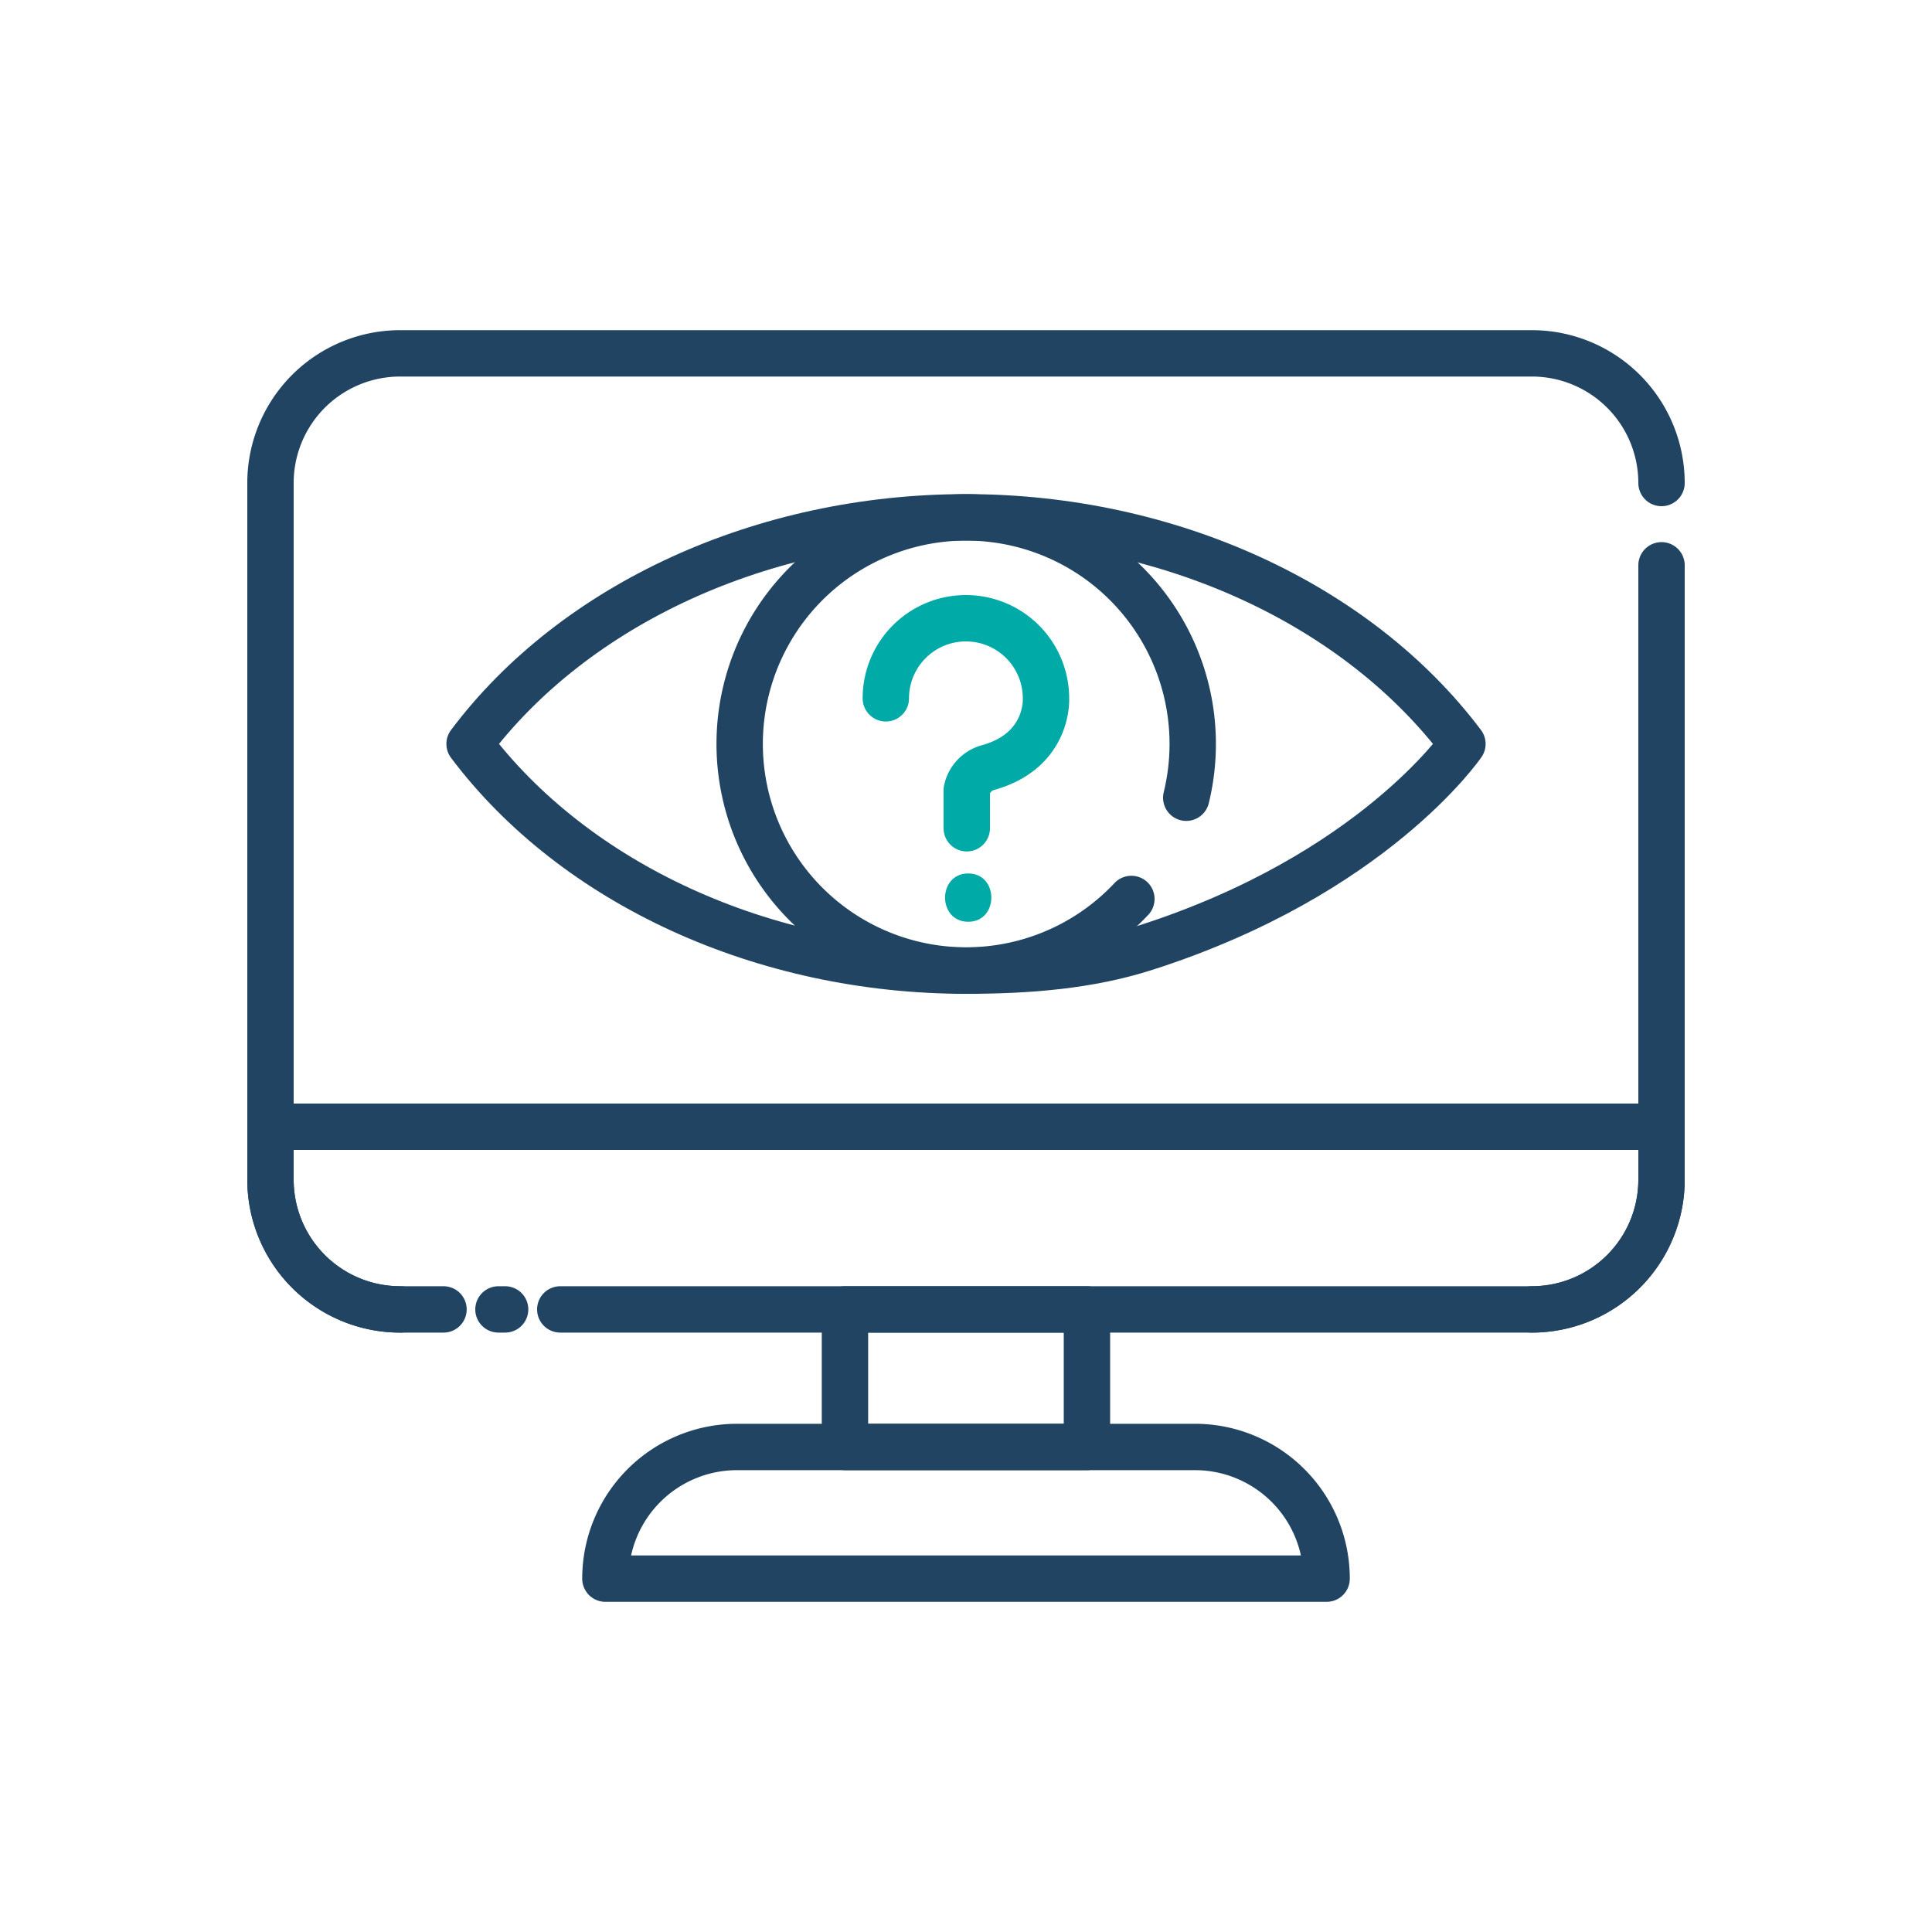
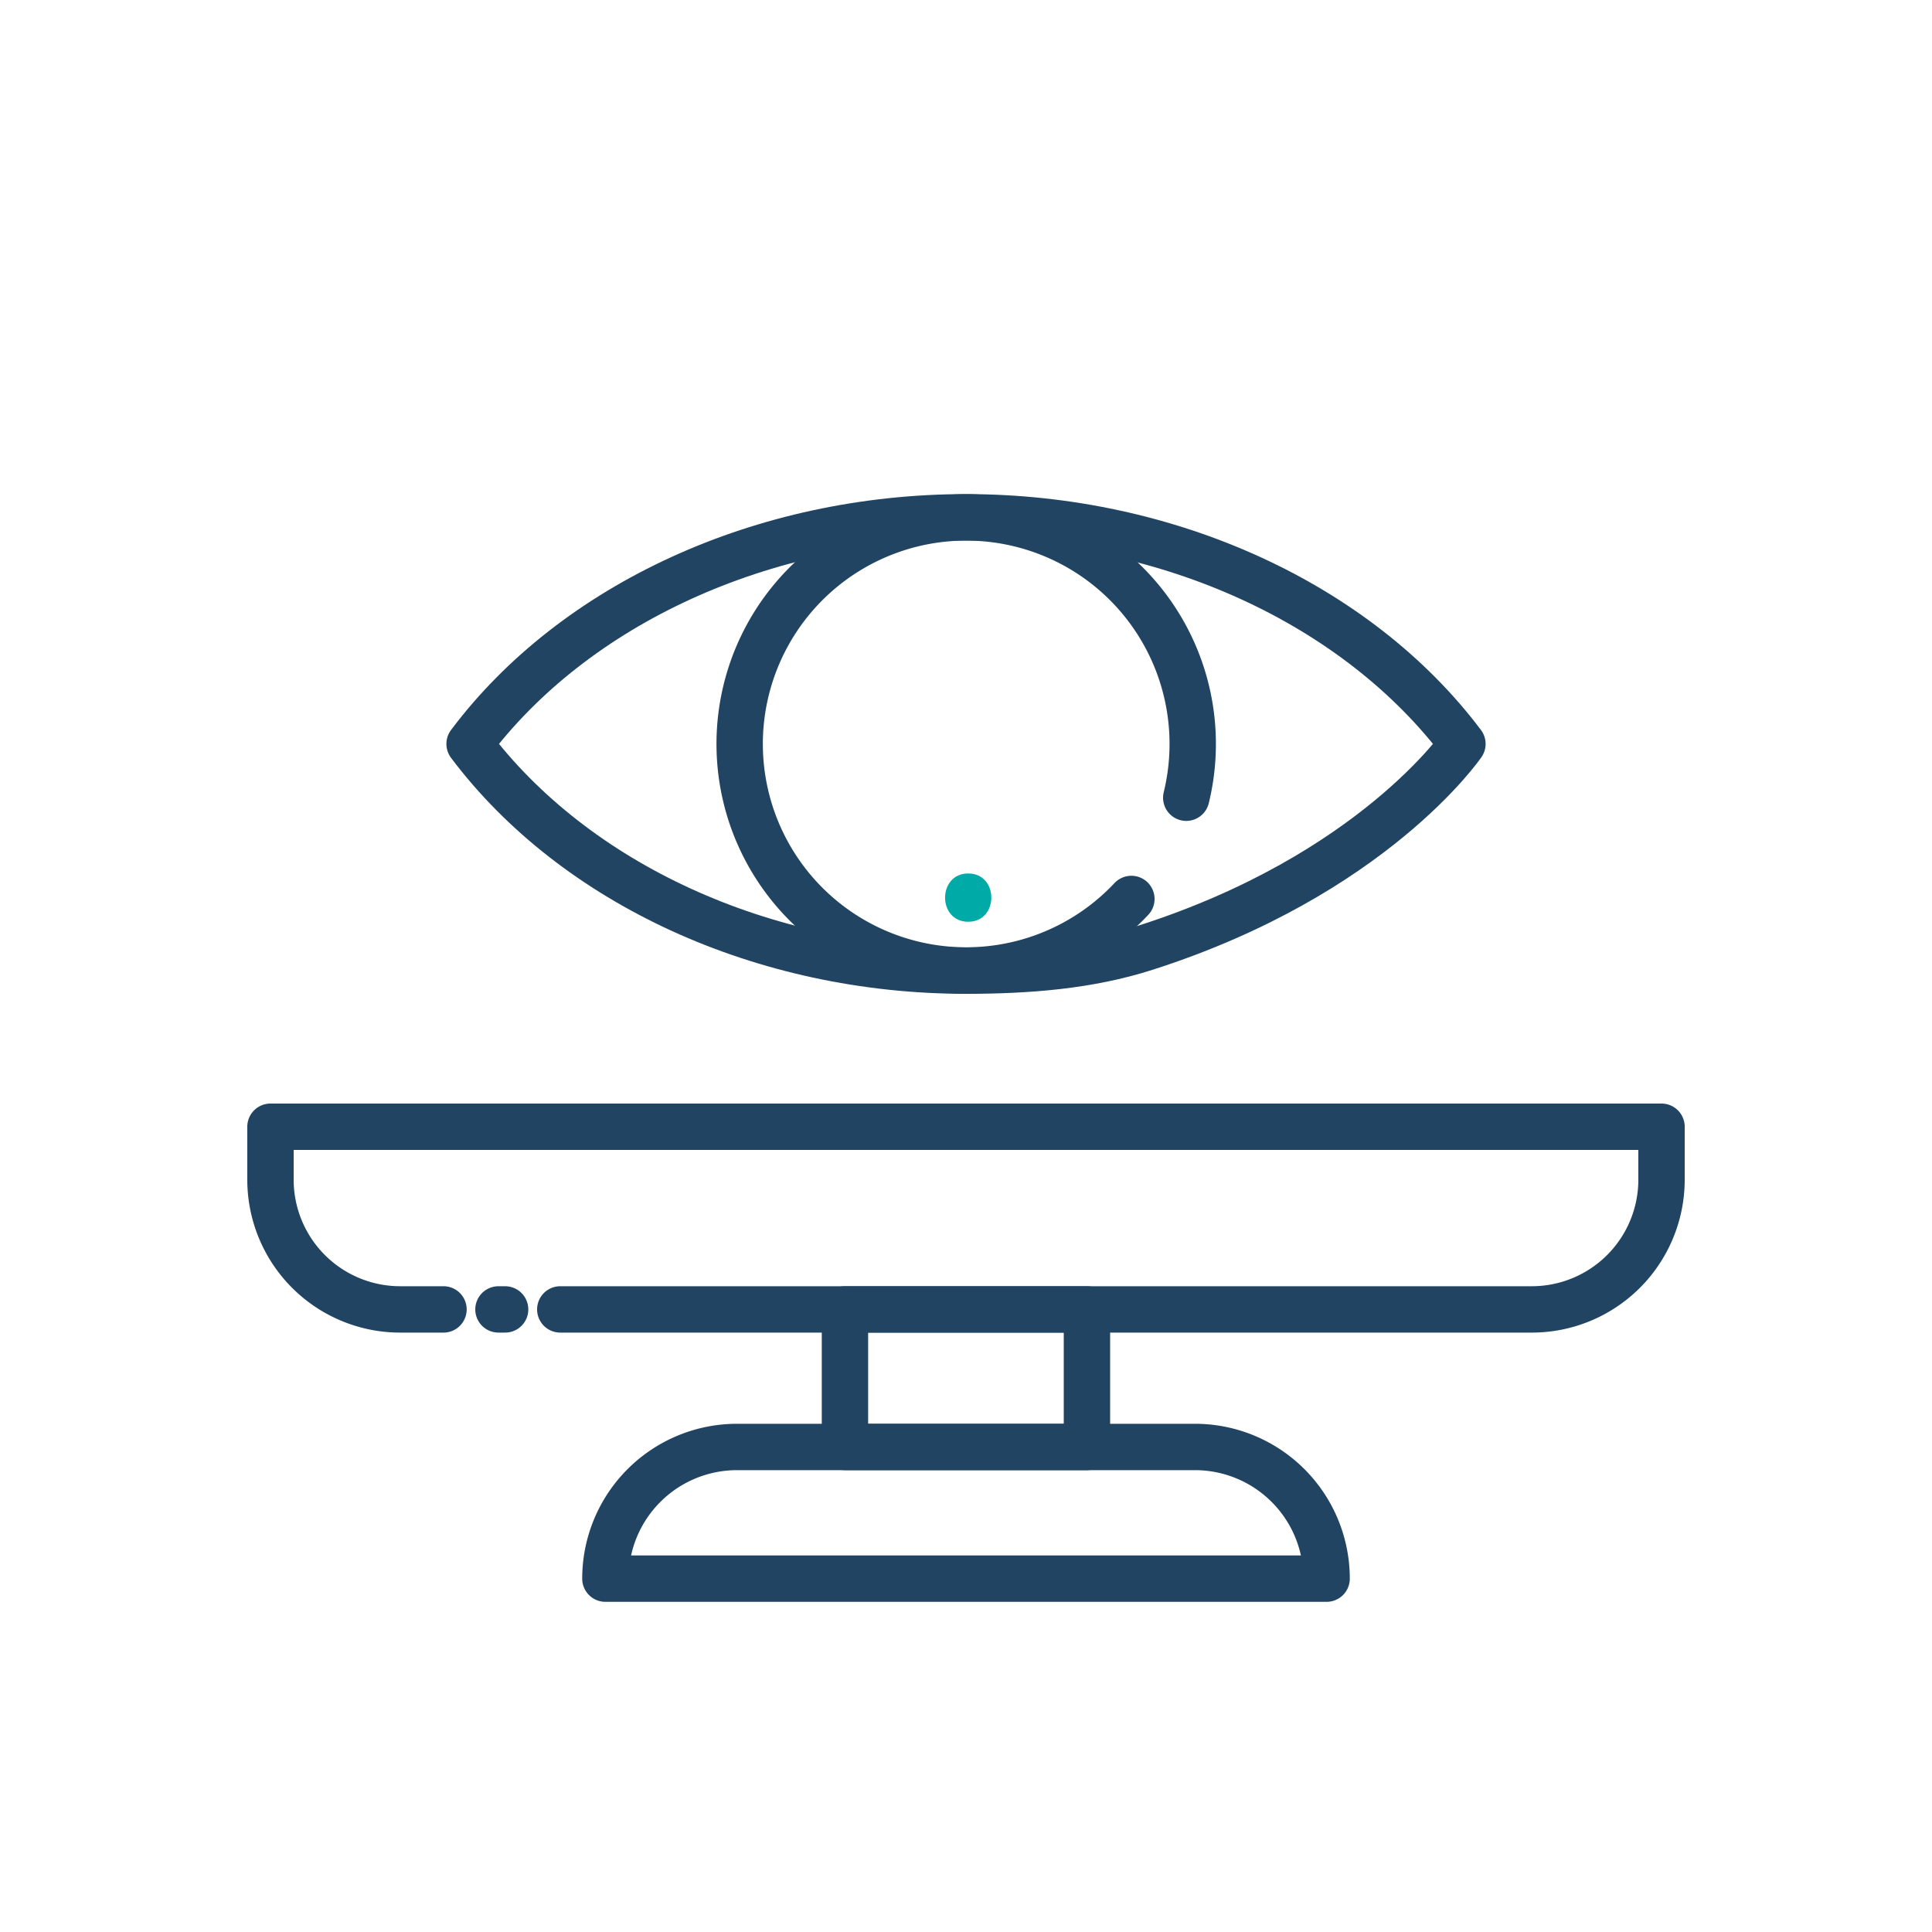
<svg xmlns="http://www.w3.org/2000/svg" id="Layer_1" data-name="Layer 1" viewBox="0 0 200 200">
  <defs>
    <style>.cls-1,.cls-2{fill:none;stroke-linecap:round;stroke-linejoin:round;stroke-width:4.8px;}.cls-1{stroke:#204462;}.cls-2{stroke:#00aaa7;}.cls-3{fill:#00aaa7;}</style>
  </defs>
  <title>Does Computer Use Make</title>
-   <path class="cls-1" d="M172,58.52v63.6a13.43,13.43,0,0,1-13.43,13.43" />
-   <path class="cls-1" d="M41.47,135.55A13.43,13.43,0,0,1,28,122.12V50A13.42,13.42,0,0,1,41.47,36.58H158.53A13.42,13.42,0,0,1,172,50" />
  <path class="cls-1" d="M45.91,135.55H41.47A13.43,13.43,0,0,1,28,122.12v-5.48H172v5.48a13.43,13.43,0,0,1-13.43,13.43H58" />
  <line class="cls-1" x1="52.29" y1="135.55" x2="51.6" y2="135.55" />
  <rect class="cls-1" x="87.47" y="135.55" width="25.05" height="14.24" />
  <path class="cls-1" d="M76.3,149.79h47.4a13.63,13.63,0,0,1,13.63,13.63v0a0,0,0,0,1,0,0H62.67a0,0,0,0,1,0,0v0A13.63,13.63,0,0,1,76.3,149.79Z" />
  <path class="cls-1" d="M118.6,98.1c-5.87,1.89-12.19,2.38-18.6,2.38-21,0-40.51-9-51.39-23.47C59.49,62.51,79,53.55,100,53.55s40.51,9,51.39,23.46C151.39,77,142.17,90.55,118.6,98.1Z" />
  <path class="cls-1" d="M117.12,93.06a23.45,23.45,0,1,1,5.68-10.48" />
-   <path class="cls-2" d="M100.08,85.74V81.81a3.06,3.06,0,0,1,2.2-2.35c6.34-1.76,6-7.17,6-7.17a8.29,8.29,0,0,0-16.58,0" />
  <path class="cls-3" d="M100.23,95.42c3.19,0,3.19-5,0-5s-3.2,5,0,5Z" />
</svg>